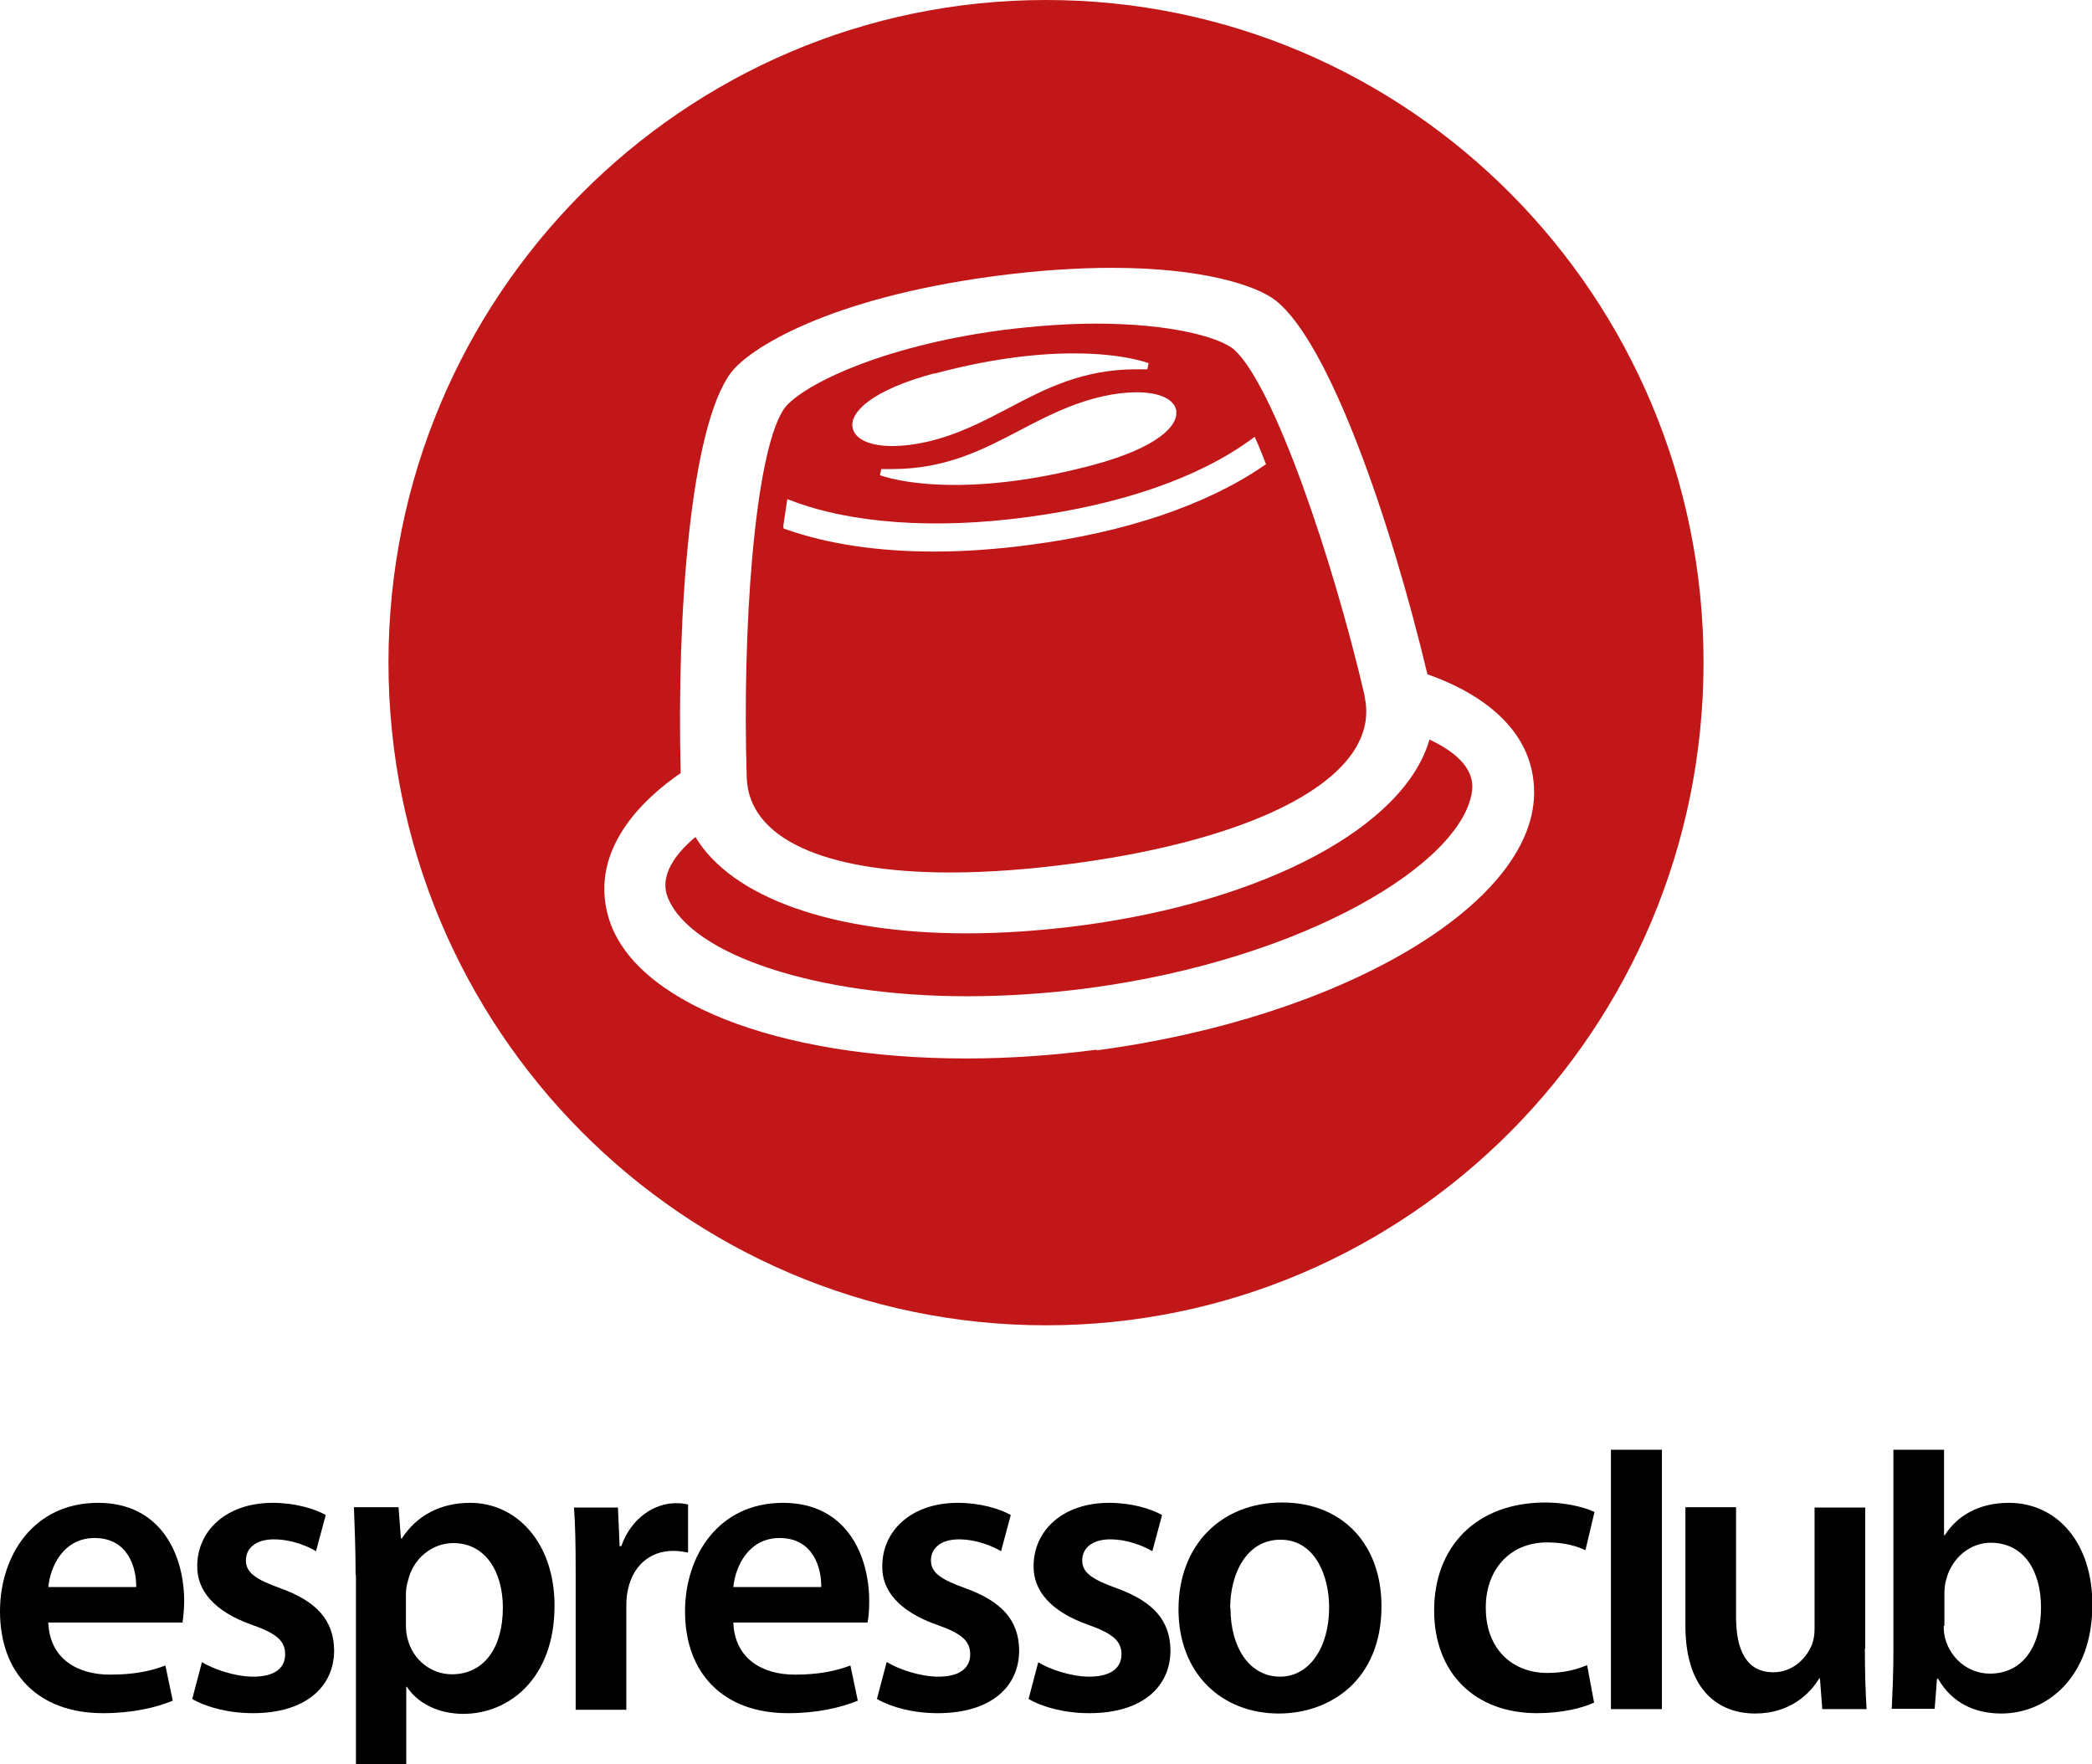
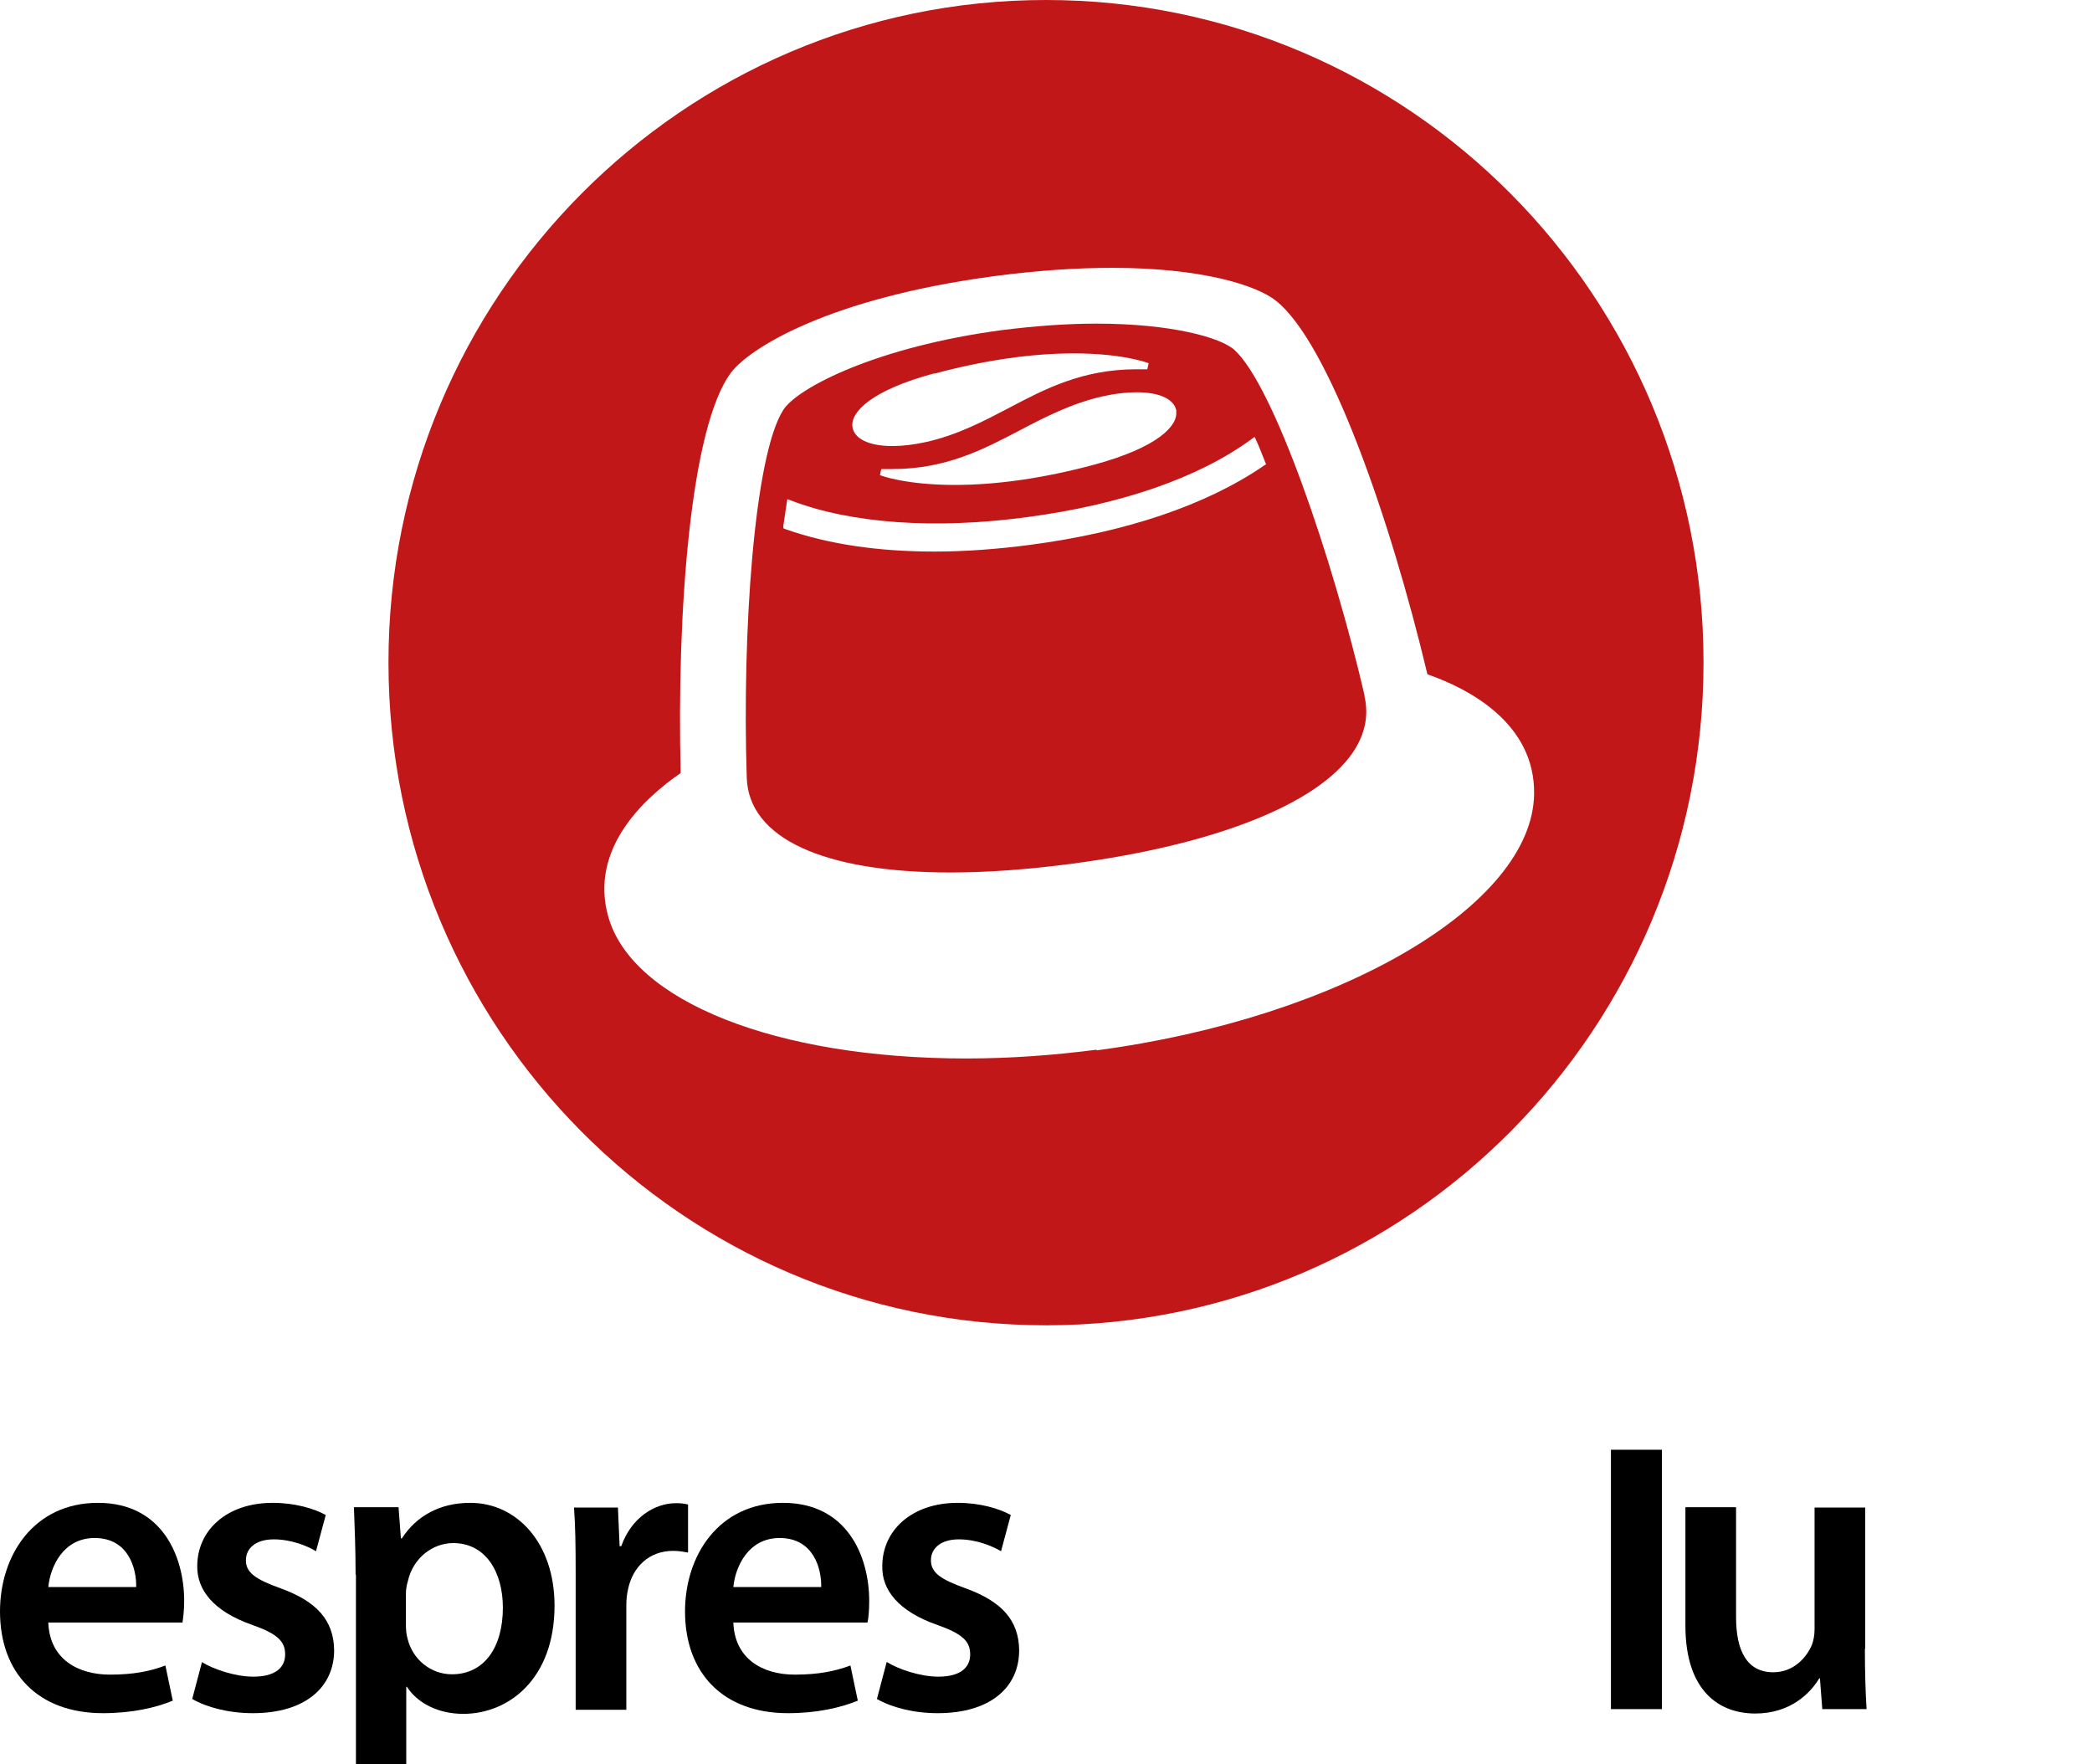
<svg xmlns="http://www.w3.org/2000/svg" width="217" height="183" viewBox="0 0 217 183" fill="none">
  <g clip-path="url(#clip0_9_18)">
    <path d="M5.011 168.302C5.15 172.091 8.073 173.704 11.414 173.704C13.85 173.704 15.589 173.354 17.155 172.757L17.921 176.405C16.146 177.142 13.676 177.703 10.683 177.703C3.932 177.703 0 173.529 0 167.145C0 161.357 3.48 155.885 10.161 155.885C16.842 155.885 19.104 161.462 19.104 166.058C19.104 167.04 19 167.811 18.93 168.302H5.011ZM14.128 164.619C14.163 162.69 13.328 159.533 9.813 159.533C6.577 159.533 5.22 162.48 5.011 164.619H14.128Z" fill="black" />
    <path d="M20.948 172.407C22.131 173.143 24.393 173.915 26.272 173.915C28.569 173.915 29.578 172.968 29.578 171.6C29.578 170.232 28.743 169.46 26.168 168.548C22.131 167.145 20.426 164.9 20.461 162.445C20.461 158.761 23.489 155.885 28.291 155.885C30.587 155.885 32.606 156.481 33.789 157.148L32.78 160.901C31.91 160.375 30.239 159.673 28.395 159.673C26.551 159.673 25.507 160.585 25.507 161.848C25.507 163.111 26.481 163.813 29.126 164.76C32.884 166.128 34.624 168.092 34.659 171.179C34.659 174.967 31.701 177.703 26.238 177.703C23.732 177.703 21.47 177.107 19.939 176.23L20.948 172.407Z" fill="black" />
    <path d="M36.886 163.321C36.886 160.55 36.781 158.34 36.712 156.341H41.34L41.584 159.568H41.688C43.219 157.218 45.655 155.885 48.787 155.885C53.554 155.885 57.521 159.989 57.521 166.549C57.521 174.125 52.788 177.773 48.056 177.773C45.446 177.773 43.289 176.651 42.21 174.967H42.14V183H36.921V163.321H36.886ZM42.105 168.513C42.105 169.039 42.14 169.495 42.279 169.986C42.801 172.126 44.681 173.669 46.873 173.669C50.213 173.669 52.162 170.898 52.162 166.759C52.162 163.076 50.387 160.059 47.012 160.059C44.855 160.059 42.836 161.638 42.314 163.988C42.175 164.409 42.105 164.9 42.105 165.321V168.548V168.513Z" fill="black" />
    <path d="M59.713 163.111C59.713 160.27 59.678 158.27 59.539 156.376H64.098L64.272 160.375H64.446C65.49 157.428 67.891 155.92 70.118 155.92C70.64 155.92 70.918 155.955 71.371 156.06V161.041C70.953 160.971 70.466 160.866 69.84 160.866C67.334 160.866 65.629 162.515 65.142 164.865C65.037 165.321 64.968 165.882 64.968 166.513V177.352H59.713V163.181V163.111Z" fill="black" />
    <path d="M76.068 168.302C76.207 172.091 79.13 173.704 82.436 173.704C84.872 173.704 86.612 173.354 88.213 172.757L88.978 176.405C87.169 177.142 84.733 177.703 81.74 177.703C74.99 177.703 71.057 173.529 71.057 167.145C71.057 161.357 74.537 155.885 81.218 155.885C87.9 155.885 90.161 161.462 90.161 166.058C90.161 167.04 90.092 167.811 89.987 168.302H76.103H76.068ZM85.185 164.619C85.22 162.69 84.385 159.533 80.87 159.533C77.634 159.533 76.277 162.48 76.068 164.619H85.185Z" fill="black" />
    <path d="M92.006 172.407C93.189 173.143 95.451 173.915 97.33 173.915C99.626 173.915 100.636 172.968 100.636 171.6C100.636 170.232 99.8 169.46 97.225 168.548C93.189 167.145 91.449 164.9 91.519 162.445C91.519 158.761 94.546 155.885 99.348 155.885C101.645 155.885 103.663 156.481 104.846 157.148L103.837 160.901C102.932 160.375 101.297 159.673 99.453 159.673C97.608 159.673 96.564 160.585 96.564 161.848C96.564 163.111 97.539 163.813 100.183 164.76C103.941 166.128 105.681 168.092 105.716 171.179C105.716 174.967 102.793 177.703 97.26 177.703C94.755 177.703 92.493 177.107 90.962 176.23L91.971 172.407H92.006Z" fill="black" />
-     <path d="M107.665 172.407C108.848 173.143 111.11 173.915 112.989 173.915C115.286 173.915 116.33 172.968 116.33 171.6C116.33 170.232 115.46 169.46 112.919 168.548C108.883 167.145 107.178 164.9 107.213 162.445C107.213 158.761 110.24 155.885 115.042 155.885C117.339 155.885 119.357 156.481 120.54 157.148L119.531 160.901C118.626 160.375 116.991 159.673 115.146 159.673C113.302 159.673 112.258 160.585 112.258 161.848C112.258 163.111 113.233 163.813 115.877 164.76C119.635 166.128 121.375 168.092 121.41 171.179C121.41 174.967 118.487 177.703 112.989 177.703C110.484 177.703 108.222 177.107 106.691 176.23L107.7 172.407H107.665Z" fill="black" />
-     <path d="M143.298 166.619C143.298 174.301 137.939 177.738 132.65 177.738C126.769 177.738 122.245 173.634 122.245 166.935C122.245 160.235 126.699 155.85 132.998 155.85C139.296 155.85 143.298 160.235 143.298 166.584V166.619ZM127.639 166.829C127.639 170.863 129.588 173.915 132.789 173.915C135.782 173.915 137.87 170.933 137.87 166.724C137.87 163.462 136.408 159.709 132.824 159.709C129.24 159.709 127.604 163.322 127.604 166.794L127.639 166.829Z" fill="black" />
-     <path d="M165.325 176.616C164.212 177.142 162.054 177.703 159.444 177.703C152.972 177.703 148.761 173.529 148.761 167.04C148.761 160.55 153.007 155.85 160.314 155.85C162.228 155.85 164.212 156.271 165.395 156.832L164.455 160.796C163.62 160.41 162.367 159.989 160.488 159.989C156.486 159.989 154.085 162.971 154.12 166.794C154.12 171.074 156.904 173.529 160.488 173.529C162.332 173.529 163.585 173.143 164.629 172.722L165.36 176.651L165.325 176.616Z" fill="black" />
    <path d="M167.1 150.378H172.389V177.282H167.1V150.378Z" fill="black" />
    <path d="M193.442 171.004C193.442 173.494 193.511 175.564 193.616 177.282H189.023L188.779 174.09H188.709C187.805 175.599 185.751 177.738 182.063 177.738C178.374 177.738 174.825 175.458 174.825 168.618V156.341H180.079V167.741C180.079 171.214 181.193 173.459 183.942 173.459C186.03 173.459 187.387 171.951 187.944 170.618C188.118 170.162 188.222 169.6 188.222 169.004V156.376H193.477V171.004H193.442Z" fill="black" />
-     <path d="M196.226 177.282C196.295 175.844 196.4 173.529 196.4 171.389V150.378H201.654V159.252H201.724C203.011 157.218 205.273 155.885 208.37 155.885C213.451 155.885 217.07 160.129 217.035 166.478C217.035 173.985 212.302 177.738 207.605 177.738C204.925 177.738 202.524 176.721 201.028 174.125H200.923L200.68 177.247H196.226V177.282ZM201.619 168.653C201.619 169.074 201.654 169.495 201.758 169.916C202.315 172.021 204.16 173.599 206.421 173.599C209.692 173.599 211.711 170.933 211.711 166.724C211.711 163.006 209.971 160.024 206.491 160.024C204.368 160.024 202.454 161.568 201.863 163.883C201.758 164.269 201.689 164.76 201.689 165.251V168.653H201.619Z" fill="black" />
    <path d="M141.558 72.19C138.217 57.843 132.128 40.024 128.056 36.305C126.63 35.008 121.514 33.569 113.72 33.569C110.623 33.569 107.352 33.815 103.976 34.236C90.997 35.955 82.749 40.199 81.253 42.514C78.226 47.215 76.973 65.595 77.46 80.679C77.669 86.922 85.359 90.5 98.617 90.5C102.445 90.5 106.691 90.185 111.214 89.588C126.038 87.624 136.652 83.415 140.305 78.083C141.593 76.189 142.01 74.224 141.523 72.155L141.558 72.19ZM122.002 42.654C122.21 44.163 120.088 46.408 113.511 48.197C108.291 49.6 103.42 50.301 99.035 50.301C93.92 50.301 91.345 49.319 91.275 49.284L91.414 48.653C91.797 48.653 92.215 48.653 92.563 48.653C98.13 48.653 101.993 46.618 105.751 44.654C108.361 43.286 111.11 41.848 114.381 41.111C115.634 40.83 116.817 40.69 117.895 40.69C120.331 40.69 121.862 41.427 122.036 42.69L122.002 42.654ZM96.912 38.761C102.132 37.358 107.004 36.656 111.388 36.656C116.504 36.656 119.044 37.638 119.148 37.673L119.009 38.305C118.626 38.305 118.243 38.305 117.861 38.305C112.293 38.305 108.396 40.339 104.672 42.304C102.062 43.672 99.348 45.11 96.077 45.846C94.79 46.127 93.641 46.267 92.563 46.267C90.162 46.267 88.596 45.531 88.422 44.268C88.213 42.76 90.37 40.48 96.912 38.726V38.761ZM131.049 48.337C125.099 52.406 116.747 55.212 106.899 56.51C103.454 56.966 100.079 57.212 96.947 57.212C91.066 57.212 85.881 56.44 81.497 54.897L81.253 54.791V54.546C81.392 53.634 81.497 52.897 81.601 52.196L81.671 51.775L82.054 51.915C88.248 54.3 96.982 54.932 106.586 53.634C116.295 52.336 124.333 49.565 129.796 45.566L130.144 45.32L130.318 45.706C130.562 46.197 130.736 46.723 130.979 47.285L131.327 48.162L131.084 48.302L131.049 48.337Z" fill="#C11718" />
-     <path d="M152.693 82.047C153.007 79.486 150.536 77.767 148.274 76.715C145.699 85.73 131.258 93.482 112.084 96.007C108.013 96.534 104.046 96.814 100.288 96.814C86.369 96.814 75.894 93.096 72.136 86.817C70.222 88.431 68.308 90.746 69.283 93.131C71.719 99.059 84.733 103.339 100.288 103.339C104.394 103.339 108.639 103.058 112.919 102.497C135.503 99.48 151.719 89.483 152.693 82.047Z" fill="#C11718" />
    <path d="M108.5 0C70.849 0 40.296 30.763 40.296 68.717C40.296 106.671 70.814 137.469 108.5 137.469C146.186 137.469 176.704 106.671 176.704 68.717C176.704 30.763 146.186 0 108.5 0ZM113.754 108.881C109.196 109.477 104.637 109.793 100.218 109.793C80.488 109.793 65.559 103.865 63.089 95.06C61.105 88.01 66.882 82.748 70.605 80.188C70.188 63.526 71.614 44.268 75.825 38.656C77.669 36.2 85.777 30.939 103.28 28.623C107.56 28.062 111.632 27.782 115.355 27.782C124.716 27.782 130.353 29.605 132.337 31.184C137.835 35.499 144.203 53.739 148.065 69.945C152.311 71.418 159.235 74.996 159.131 82.362C158.957 93.903 139.053 105.584 113.754 108.951V108.881Z" fill="#C11718" />
  </g>
  <defs>
    <clipPath id="clip0_9_18">
      <rect width="217" height="183" fill="white" />
    </clipPath>
  </defs>
</svg>